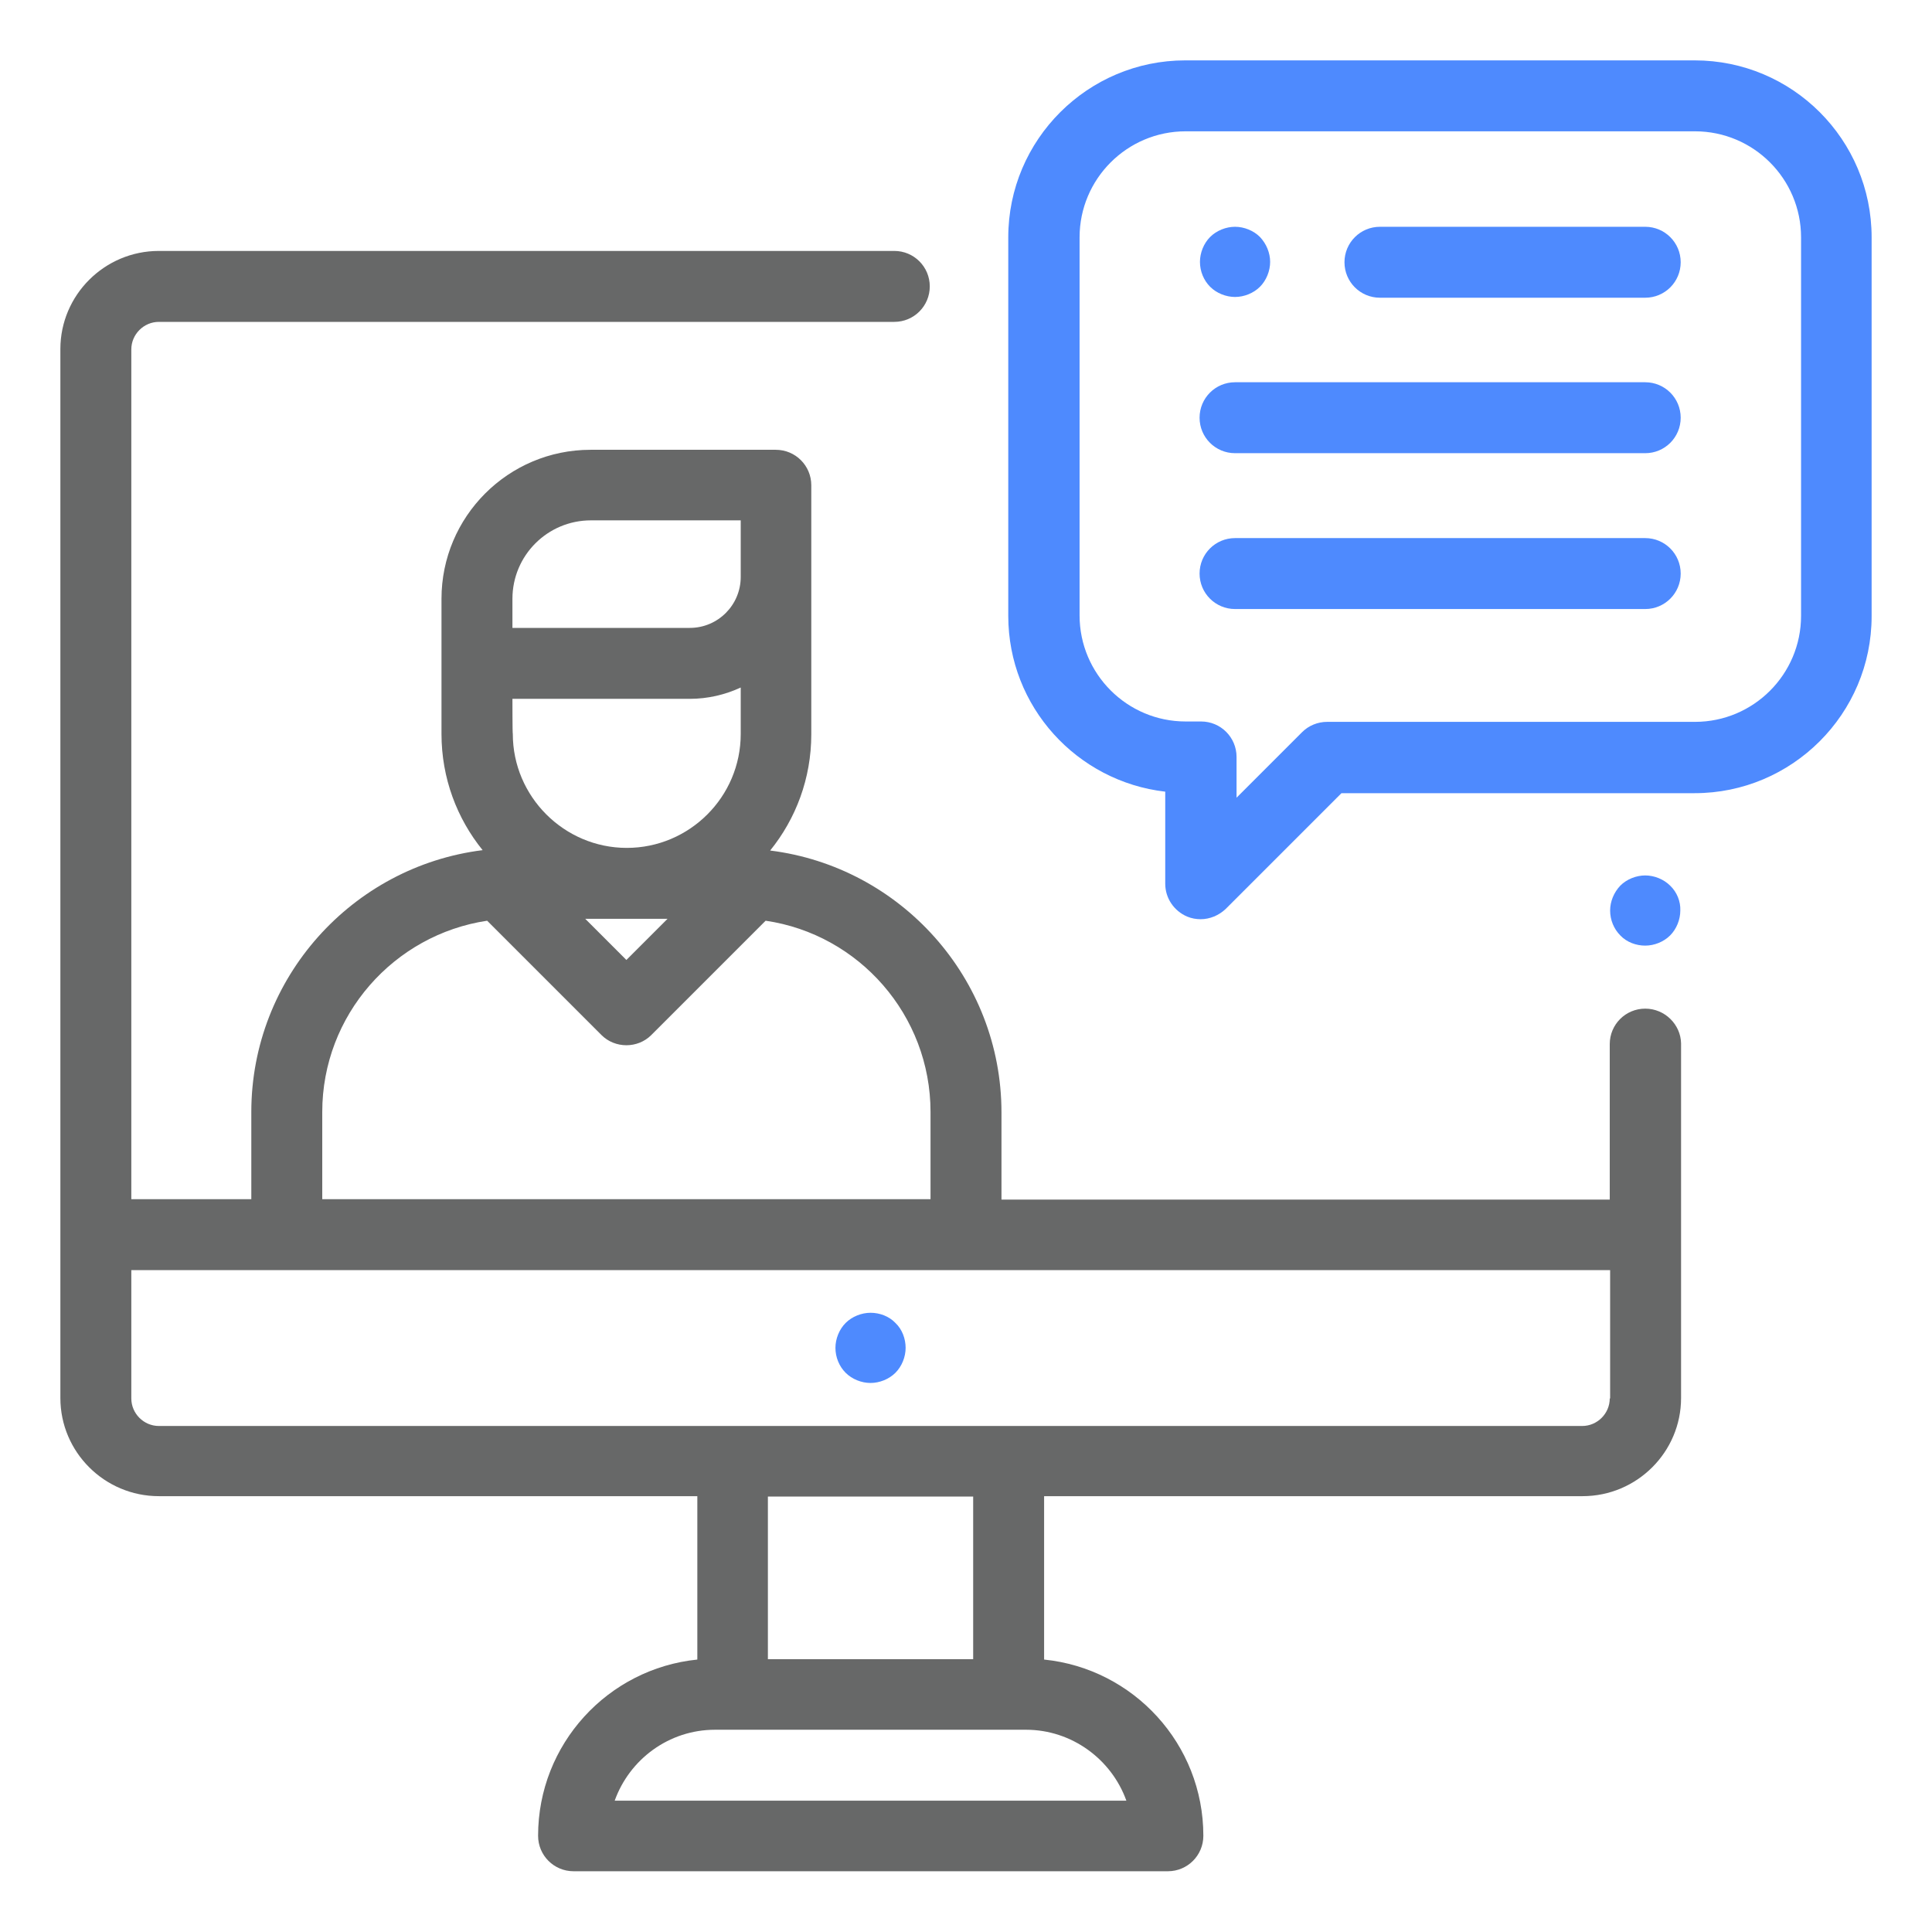
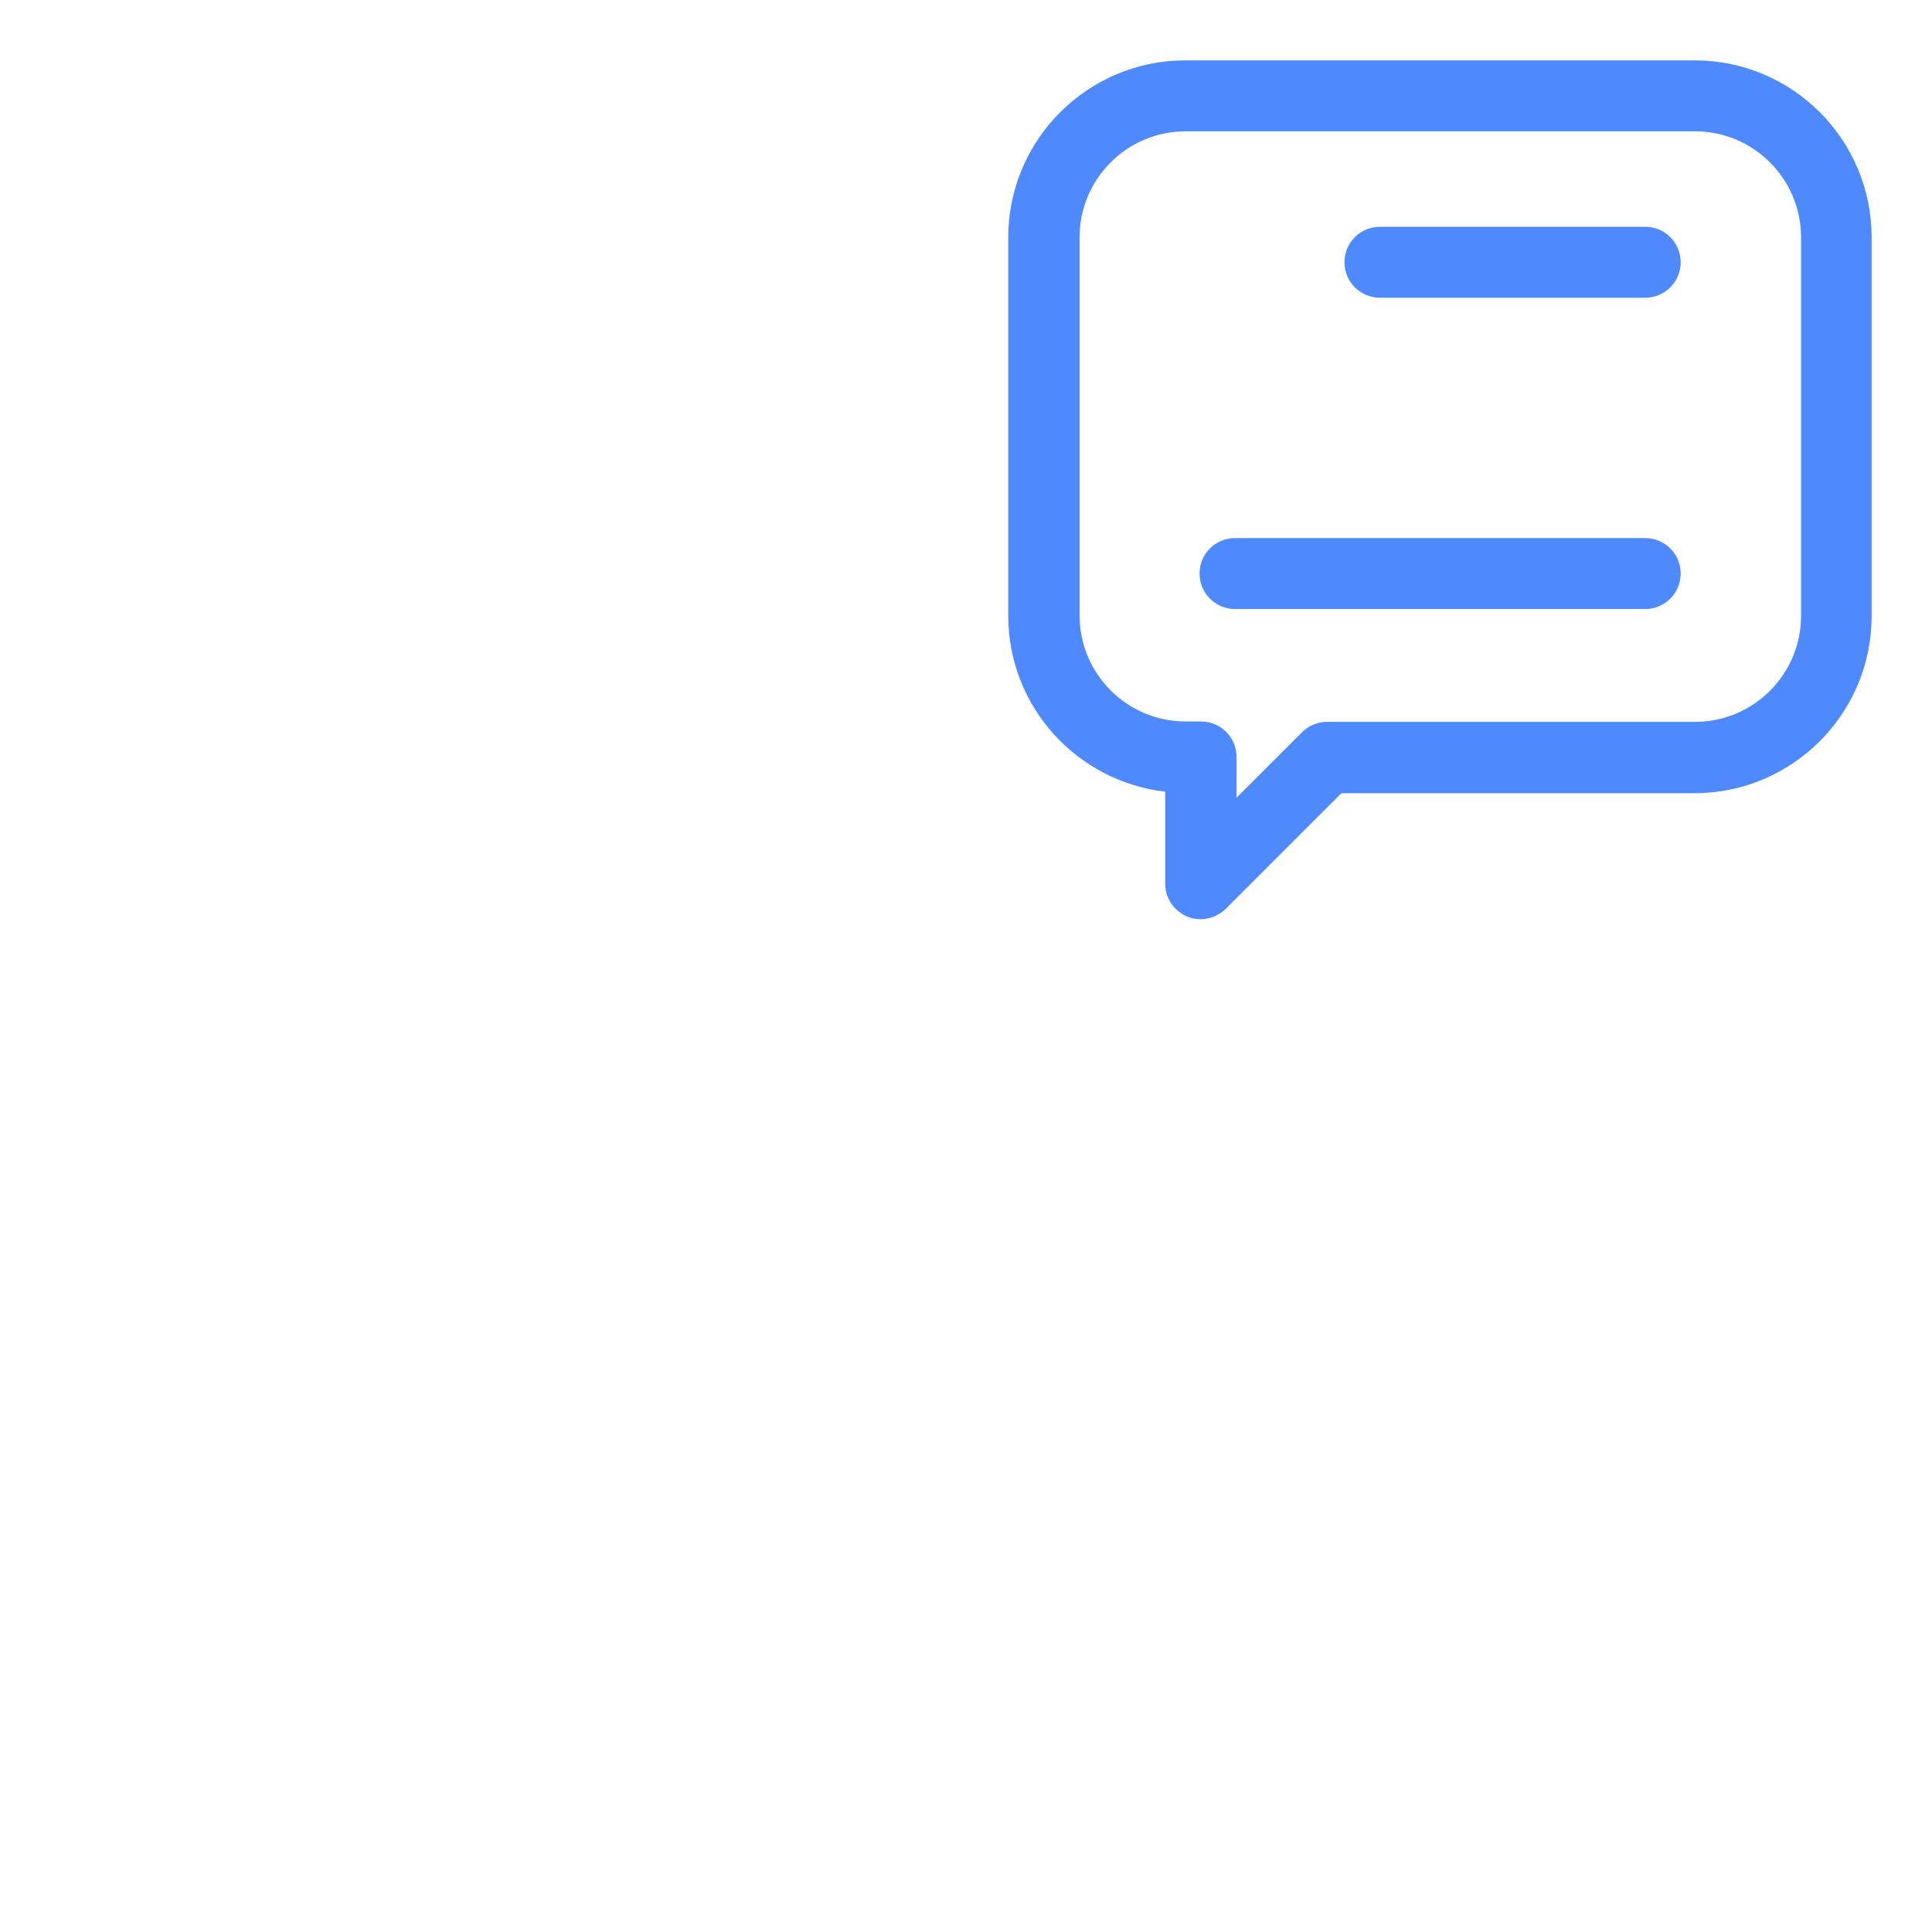
<svg xmlns="http://www.w3.org/2000/svg" id="Layer_1" x="0px" y="0px" width="512px" height="512px" viewBox="0 0 512 512" style="enable-background:new 0 0 512 512;" xml:space="preserve">
  <style type="text/css"> .st0{fill:#4E8AFE;} .st1{fill:#676868;} </style>
  <g>
    <g>
      <g>
-         <path class="st0" d="M237.3,350.6c-1.7-1.8-4.2-2.7-6.6-2.7s-4.9,1-6.6,2.7c-1.7,1.7-2.7,4.2-2.7,6.6c0,2.5,1,4.9,2.7,6.6 c1.7,1.7,4.2,2.7,6.6,2.7s4.9-1,6.6-2.7c1.7-1.7,2.7-4.2,2.7-6.6S239.1,352.3,237.3,350.6z" />
-       </g>
+         </g>
    </g>
    <g>
      <g>
-         <path class="st1" d="M436,267.3c-5.2,0-9.4,4.2-9.4,9.4v41.2H265.4v-23.1c0-35.6-26.8-65.1-61.3-69.4 c6.8-8.4,10.9-19.1,10.9-30.8v-66c0-5.2-4.2-9.4-9.4-9.4h-49.1c-21.8,0-39.5,17.7-39.5,39.5v35.8c0,11.7,4.1,22.4,10.9,30.8 c-34.5,4.3-61.3,33.8-61.3,69.4v23.1H34.8V92.6c0-4,3.3-7.3,7.3-7.3h194.9c5.2,0,9.4-4.2,9.4-9.4c0-5.2-4.2-9.4-9.4-9.4H42.1 c-14.4,0-26.1,11.7-26.1,26v278c0,14.3,11.7,26,26.1,26h142.7v43.3c-23.7,2.4-42.2,22.4-42.2,46.7c0,5.2,4.2,9.4,9.4,9.4h157.5 c5.2,0,9.4-4.2,9.4-9.4c0-24.3-18.5-44.3-42.2-46.7v-43.3h142.7c14.4,0,26.1-11.7,26.1-26v-94C445.4,271.5,441.2,267.3,436,267.3 z M135.8,158.7c0-11.5,9.3-20.8,20.8-20.8h39.7v15c0,7.4-6,13.5-13.5,13.5h-47V158.7z M135.8,185.2h47c4.8,0,9.4-1.1,13.5-3v12.3 h0c0,16.7-13.6,30.2-30.2,30.2s-30.2-13.6-30.2-30.2C135.8,194.5,135.8,185.2,135.8,185.2z M176.9,243.5L166,254.4l-10.9-10.9 L176.9,243.5L176.9,243.5z M85.4,294.7c0-25.7,19-47,43.7-50.7l30.3,30.3c1.8,1.8,4.2,2.7,6.6,2.7s4.8-0.9,6.6-2.7l30.3-30.3 c24.7,3.6,43.7,25,43.7,50.7v23.1H85.4V294.7z M298.5,477.2H162.9c3.9-10.9,14.3-18.8,26.6-18.8h4.6h73.2h4.6 C284.1,458.4,294.6,466.3,298.5,477.2z M203.5,439.7v-43.1h54.4v43.1H203.5z M426.6,370.6c0,4-3.3,7.3-7.3,7.3H42.1 c-4,0-7.3-3.3-7.3-7.3v-34h391.9V370.6z" />
-       </g>
+         </g>
    </g>
    <g>
      <g>
-         <path class="st0" d="M442.6,234.7c-1.7-1.7-4.2-2.7-6.6-2.7s-4.9,1-6.6,2.7c-1.7,1.8-2.7,4.2-2.7,6.6c0,2.5,1,4.9,2.7,6.6 c1.7,1.8,4.2,2.7,6.6,2.7s4.9-1,6.6-2.7c1.7-1.7,2.7-4.2,2.7-6.6C445.4,238.9,444.4,236.4,442.6,234.7z" />
-       </g>
+         </g>
    </g>
    <g>
      <g>
        <path class="st0" d="M436,60.1h-70.3c-5.2,0-9.4,4.2-9.4,9.4s4.2,9.4,9.4,9.4H436c5.2,0,9.4-4.2,9.4-9.4S441.2,60.1,436,60.1z" />
      </g>
    </g>
    <g>
      <g>
-         <path class="st0" d="M333.9,62.8c-1.7-1.7-4.2-2.7-6.6-2.7s-4.9,1-6.6,2.7c-1.7,1.7-2.7,4.2-2.7,6.6c0,2.5,1,4.9,2.7,6.6 c1.7,1.7,4.2,2.7,6.6,2.7s4.9-1,6.6-2.7c1.7-1.7,2.7-4.2,2.7-6.6C336.6,67,335.6,64.6,333.9,62.8z" />
-       </g>
+         </g>
    </g>
    <g>
      <g>
-         <path class="st0" d="M436,101.3H327.3c-5.2,0-9.4,4.2-9.4,9.4c0,5.2,4.2,9.4,9.4,9.4H436c5.2,0,9.4-4.2,9.4-9.4 C445.4,105.5,441.2,101.3,436,101.3z" />
-       </g>
+         </g>
    </g>
    <g>
      <g>
        <path class="st0" d="M436,142.6H327.3c-5.2,0-9.4,4.2-9.4,9.4c0,5.2,4.2,9.4,9.4,9.4H436c5.2,0,9.4-4.2,9.4-9.4 C445.4,146.8,441.2,142.6,436,142.6z" />
      </g>
    </g>
    <g>
      <g>
        <path class="st0" d="M449.1,16h-135c-25.8,0-46.9,21-46.9,46.9v100.3c0,24.1,18.2,43.9,41.6,46.6v24.4c0,3.8,2.3,7.2,5.8,8.7 c1.2,0.5,2.4,0.7,3.6,0.7c2.4,0,4.8-1,6.6-2.7l30.7-30.7h93.6c25.8,0,46.9-21,46.9-46.9V62.9C496,37,475,16,449.1,16z M477.3,163.2c0,15.5-12.6,28.1-28.1,28.1h-97.5c-2.5,0-4.9,1-6.6,2.7l-17.4,17.4v-10.8c0-5.2-4.2-9.4-9.4-9.4h-4.1 c-15.5,0-28.1-12.6-28.1-28.1V62.9c0-15.5,12.6-28.1,28.1-28.1h135c15.5,0,28.1,12.6,28.1,28.1V163.2z" />
      </g>
    </g>
  </g>
</svg>